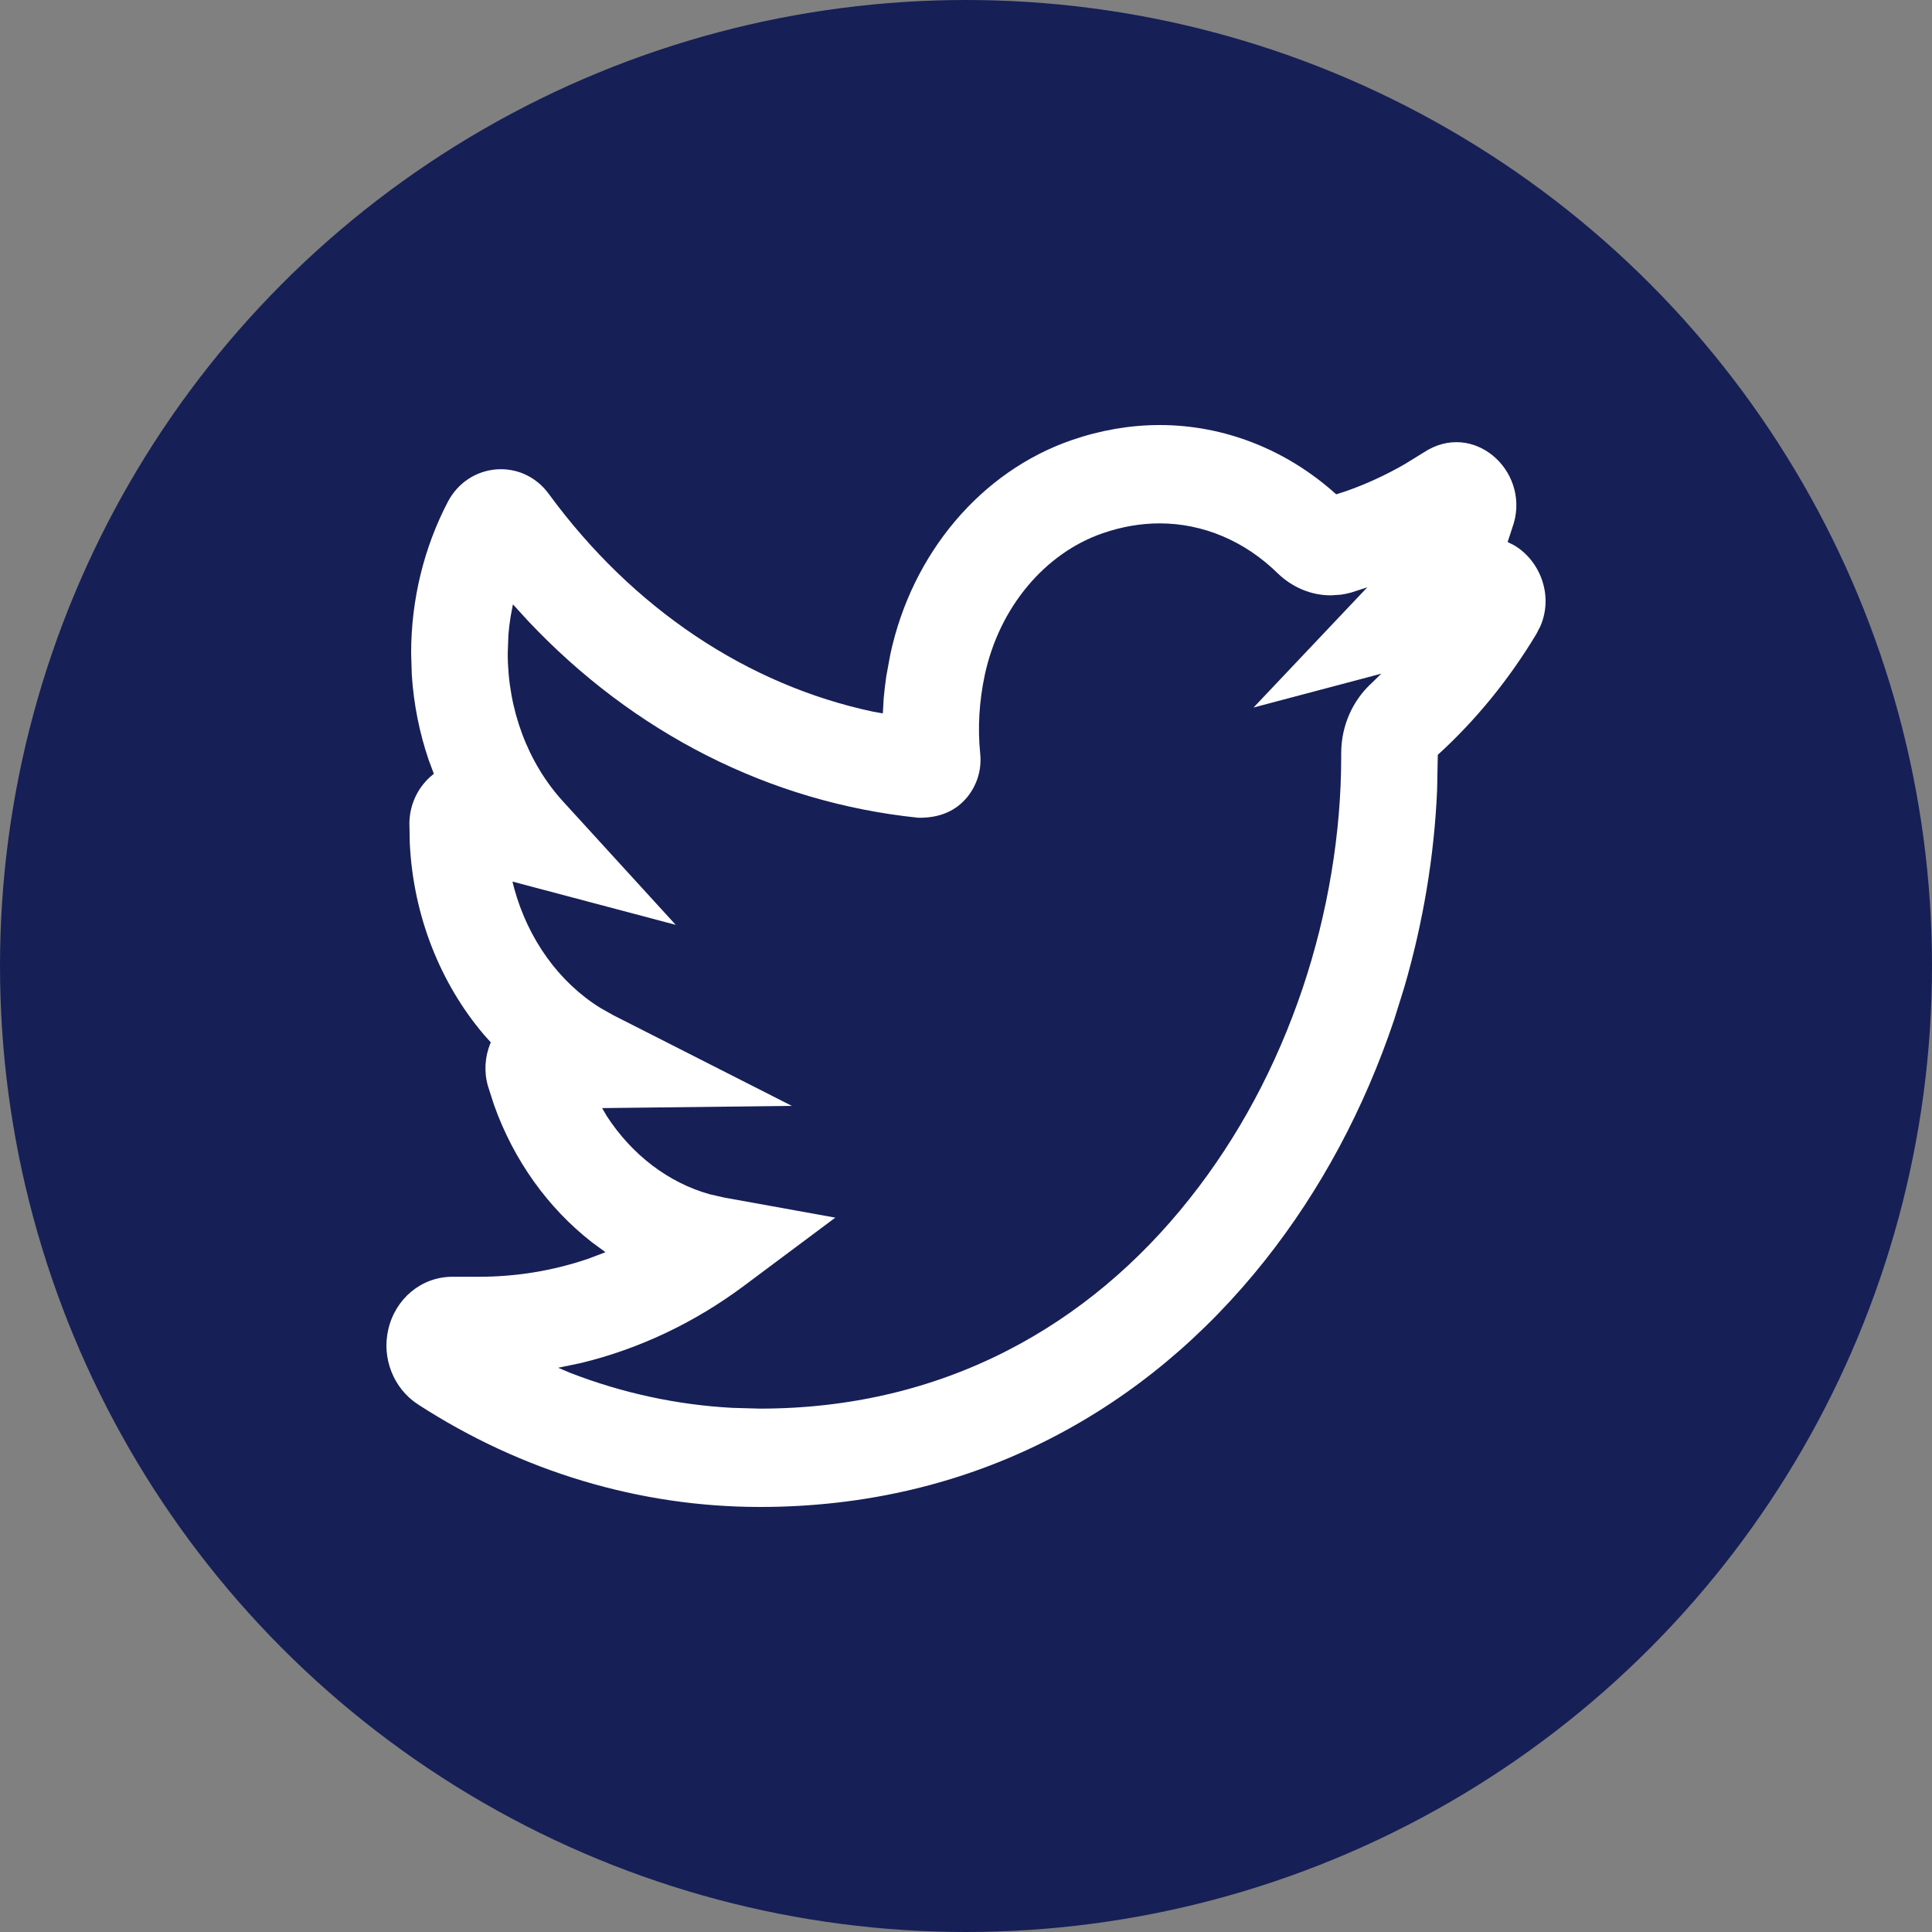
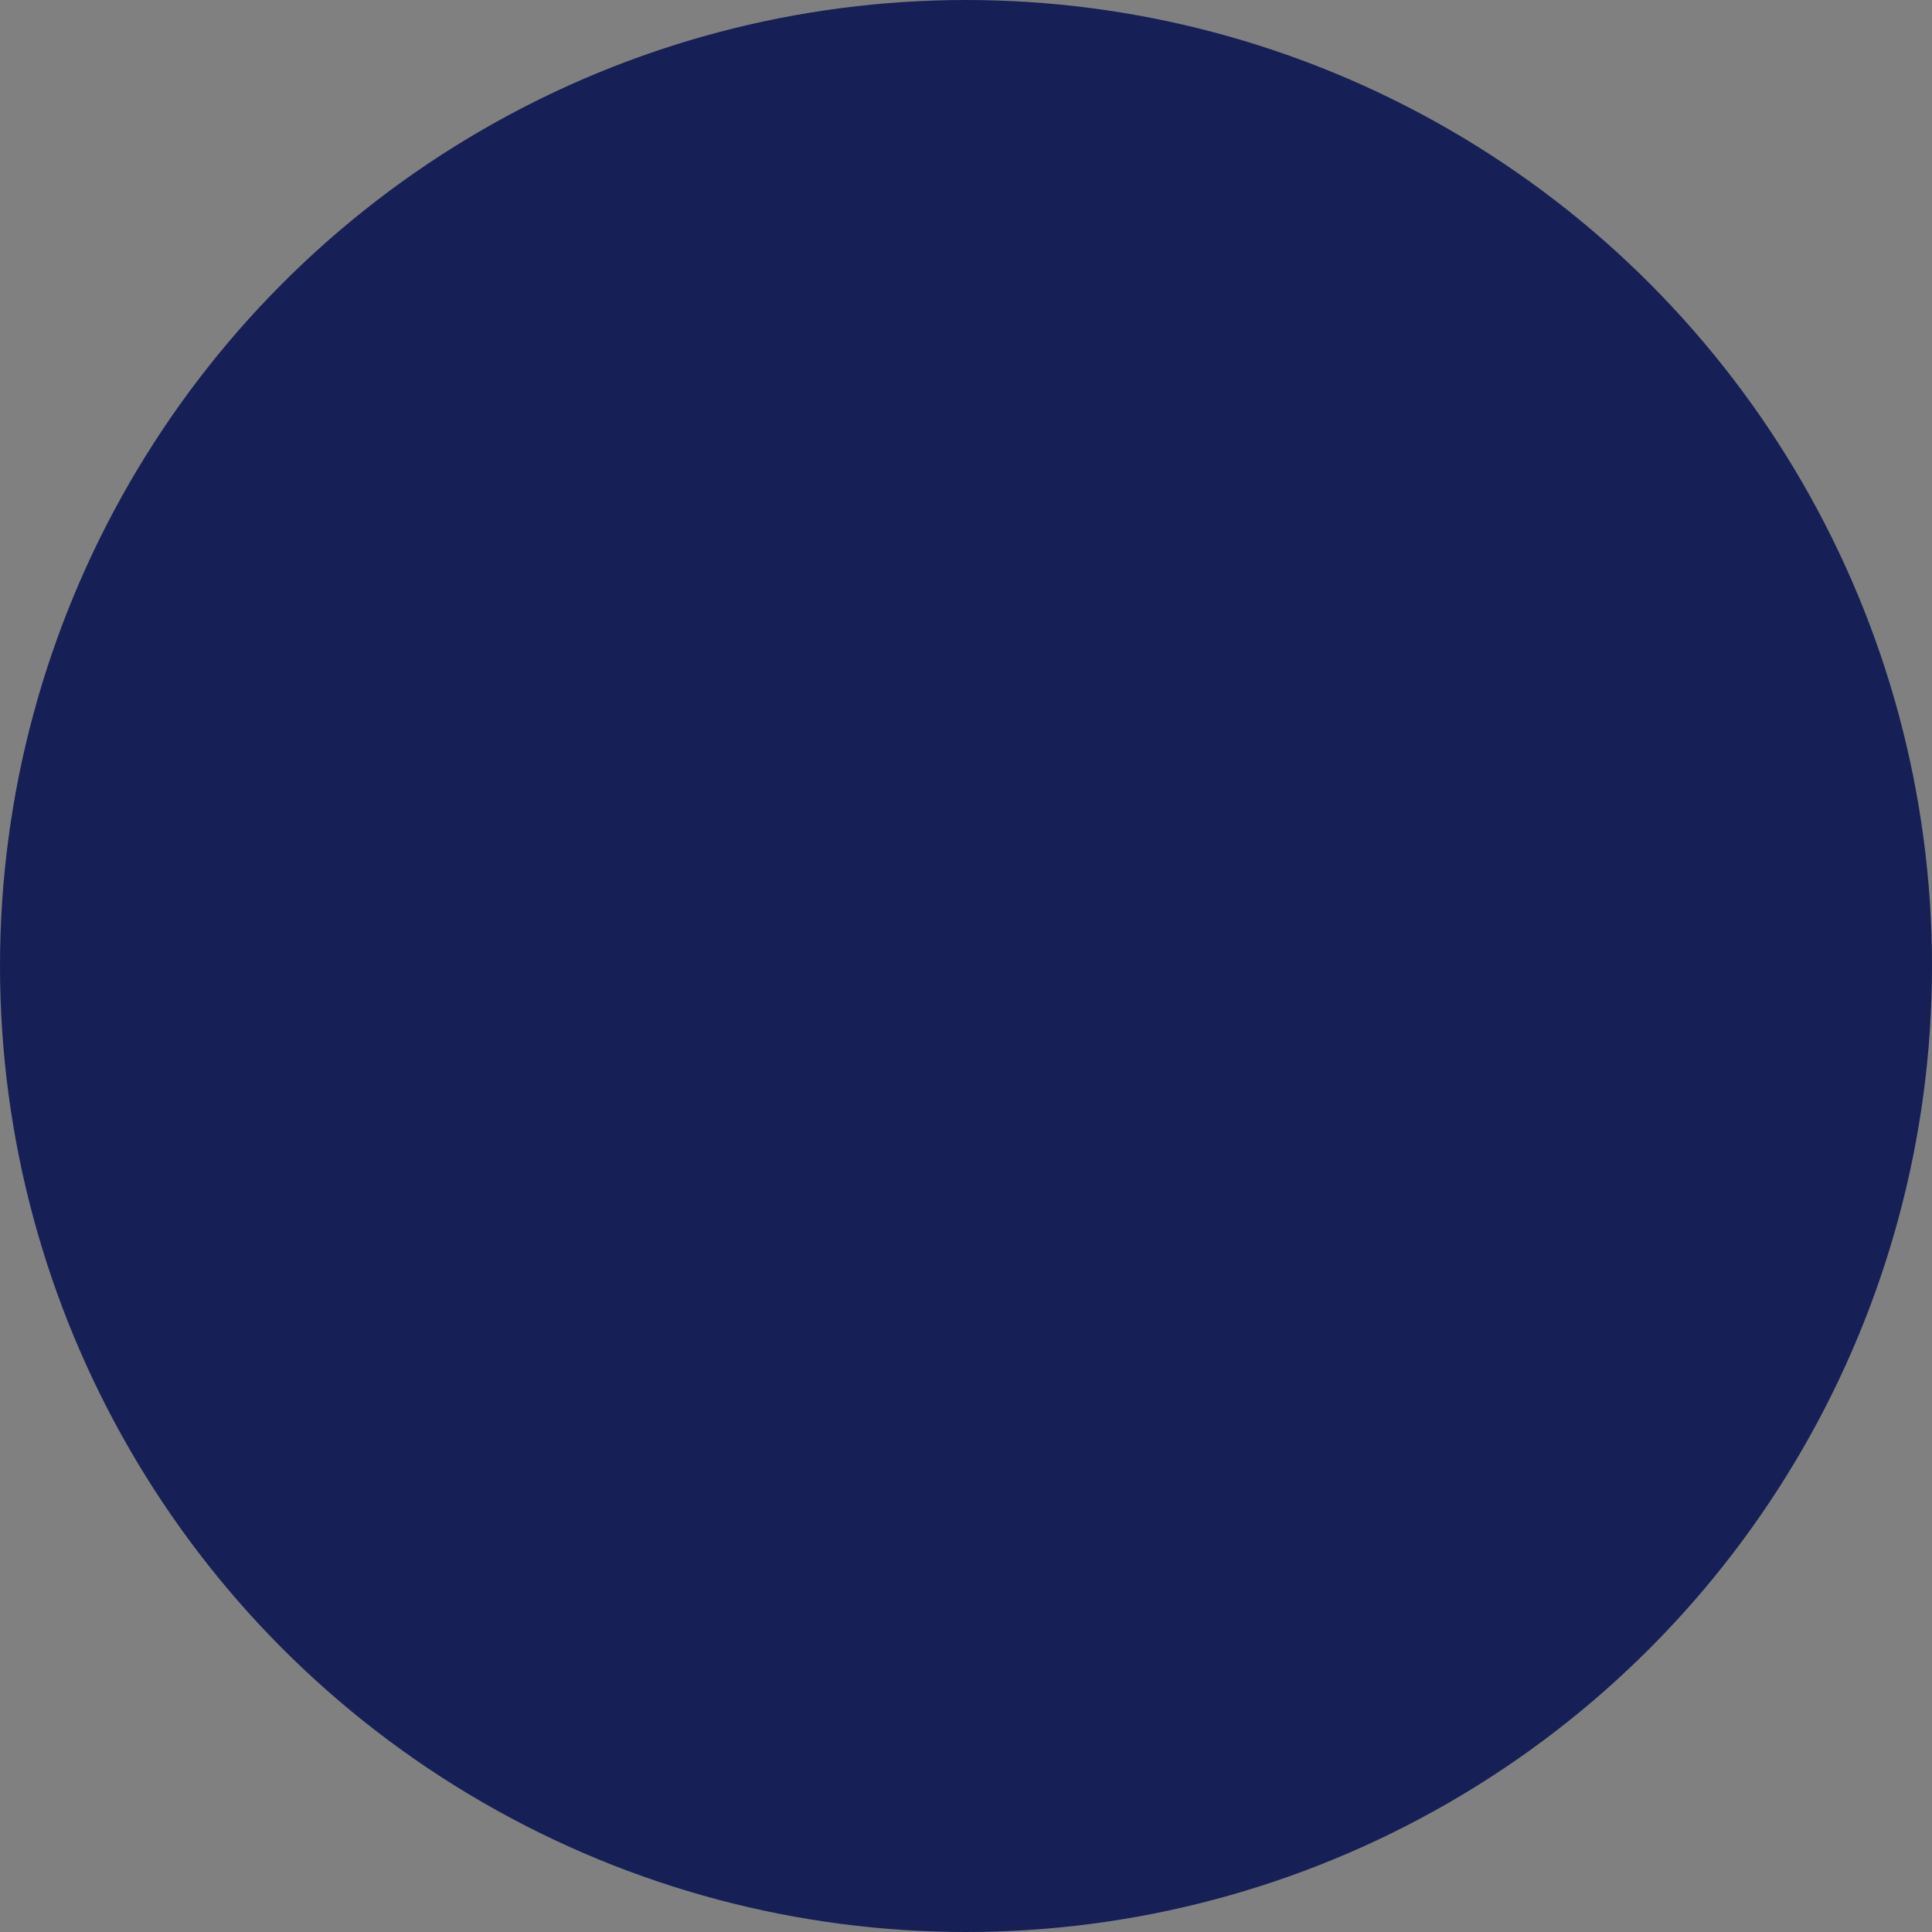
<svg xmlns="http://www.w3.org/2000/svg" width="20" height="20" viewBox="0 0 20 20" fill="none">
  <rect x="0" y="0" width="20" height="20" fill="#808080" stroke="none" />
  <circle cx="10" cy="10" r="10" fill="#162056" />
-   <path fill-rule="evenodd" clip-rule="evenodd" d="M11.094 4.556C11.393 4.453 11.7 4.4 12.005 4.4C12.675 4.4 13.32 4.655 13.832 5.117L13.93 5.086C14.141 5.012 14.346 4.918 14.543 4.804L14.738 4.684C15.247 4.348 15.829 4.864 15.671 5.415L15.607 5.611L15.669 5.642C15.938 5.796 16.086 6.159 15.946 6.482L15.905 6.562C15.622 7.033 15.279 7.454 14.884 7.814L14.877 8.177C14.848 8.858 14.732 9.554 14.536 10.224L14.432 10.557C14.121 11.481 13.672 12.319 13.096 13.046C12.473 13.831 11.73 14.451 10.887 14.885C9.967 15.36 8.949 15.6 7.866 15.6C6.622 15.6 5.399 15.233 4.328 14.539C4.074 14.375 3.949 14.059 4.02 13.76C4.093 13.446 4.36 13.217 4.684 13.217L4.958 13.217C5.344 13.217 5.722 13.155 6.085 13.032L6.268 12.963L6.124 12.857C5.674 12.505 5.319 12.014 5.114 11.438L5.051 11.242C5.008 11.092 5.021 10.939 5.074 10.806L5.081 10.791L5.011 10.713C4.557 10.179 4.278 9.479 4.242 8.729L4.238 8.523C4.24 8.33 4.323 8.162 4.449 8.046L4.491 8.01L4.437 7.865C4.342 7.586 4.283 7.291 4.263 6.989L4.256 6.762C4.256 6.212 4.387 5.671 4.636 5.195C4.851 4.785 5.406 4.737 5.681 5.113C6.555 6.306 7.741 7.091 9.037 7.367L9.139 7.385L9.148 7.227C9.155 7.151 9.164 7.075 9.175 6.999L9.217 6.772C9.44 5.73 10.155 4.88 11.094 4.556ZM13.227 5.935C12.886 5.6 12.453 5.418 12.005 5.418C11.81 5.418 11.612 5.452 11.415 5.52C10.816 5.727 10.344 6.288 10.194 6.989C10.136 7.263 10.12 7.535 10.147 7.801C10.165 7.979 10.108 8.132 10.015 8.249C9.899 8.392 9.729 8.47 9.504 8.465C7.967 8.306 6.558 7.588 5.462 6.423L5.31 6.256L5.286 6.382C5.276 6.445 5.268 6.508 5.263 6.571L5.256 6.762C5.256 7.345 5.464 7.897 5.829 8.297L6.995 9.574L5.305 9.126L5.323 9.197C5.467 9.722 5.786 10.168 6.215 10.434L6.346 10.508L8.197 11.448L6.233 11.471L6.281 11.553C6.542 11.955 6.921 12.245 7.351 12.364L7.496 12.397L8.647 12.605L7.704 13.309C7.188 13.694 6.616 13.964 6.014 14.11L5.778 14.159L5.903 14.212C6.443 14.421 7.007 14.543 7.58 14.574L7.866 14.582C8.794 14.582 9.657 14.378 10.436 13.977C11.15 13.609 11.783 13.081 12.317 12.406C12.819 11.773 13.212 11.04 13.486 10.227C13.746 9.452 13.884 8.624 13.884 7.838V7.797C13.884 7.518 13.999 7.252 14.204 7.067L14.299 6.974L12.977 7.324L14.154 6.08L13.984 6.135C13.95 6.144 13.916 6.151 13.882 6.156L13.777 6.163C13.572 6.163 13.377 6.08 13.227 5.935Z" fill="white" />
</svg>